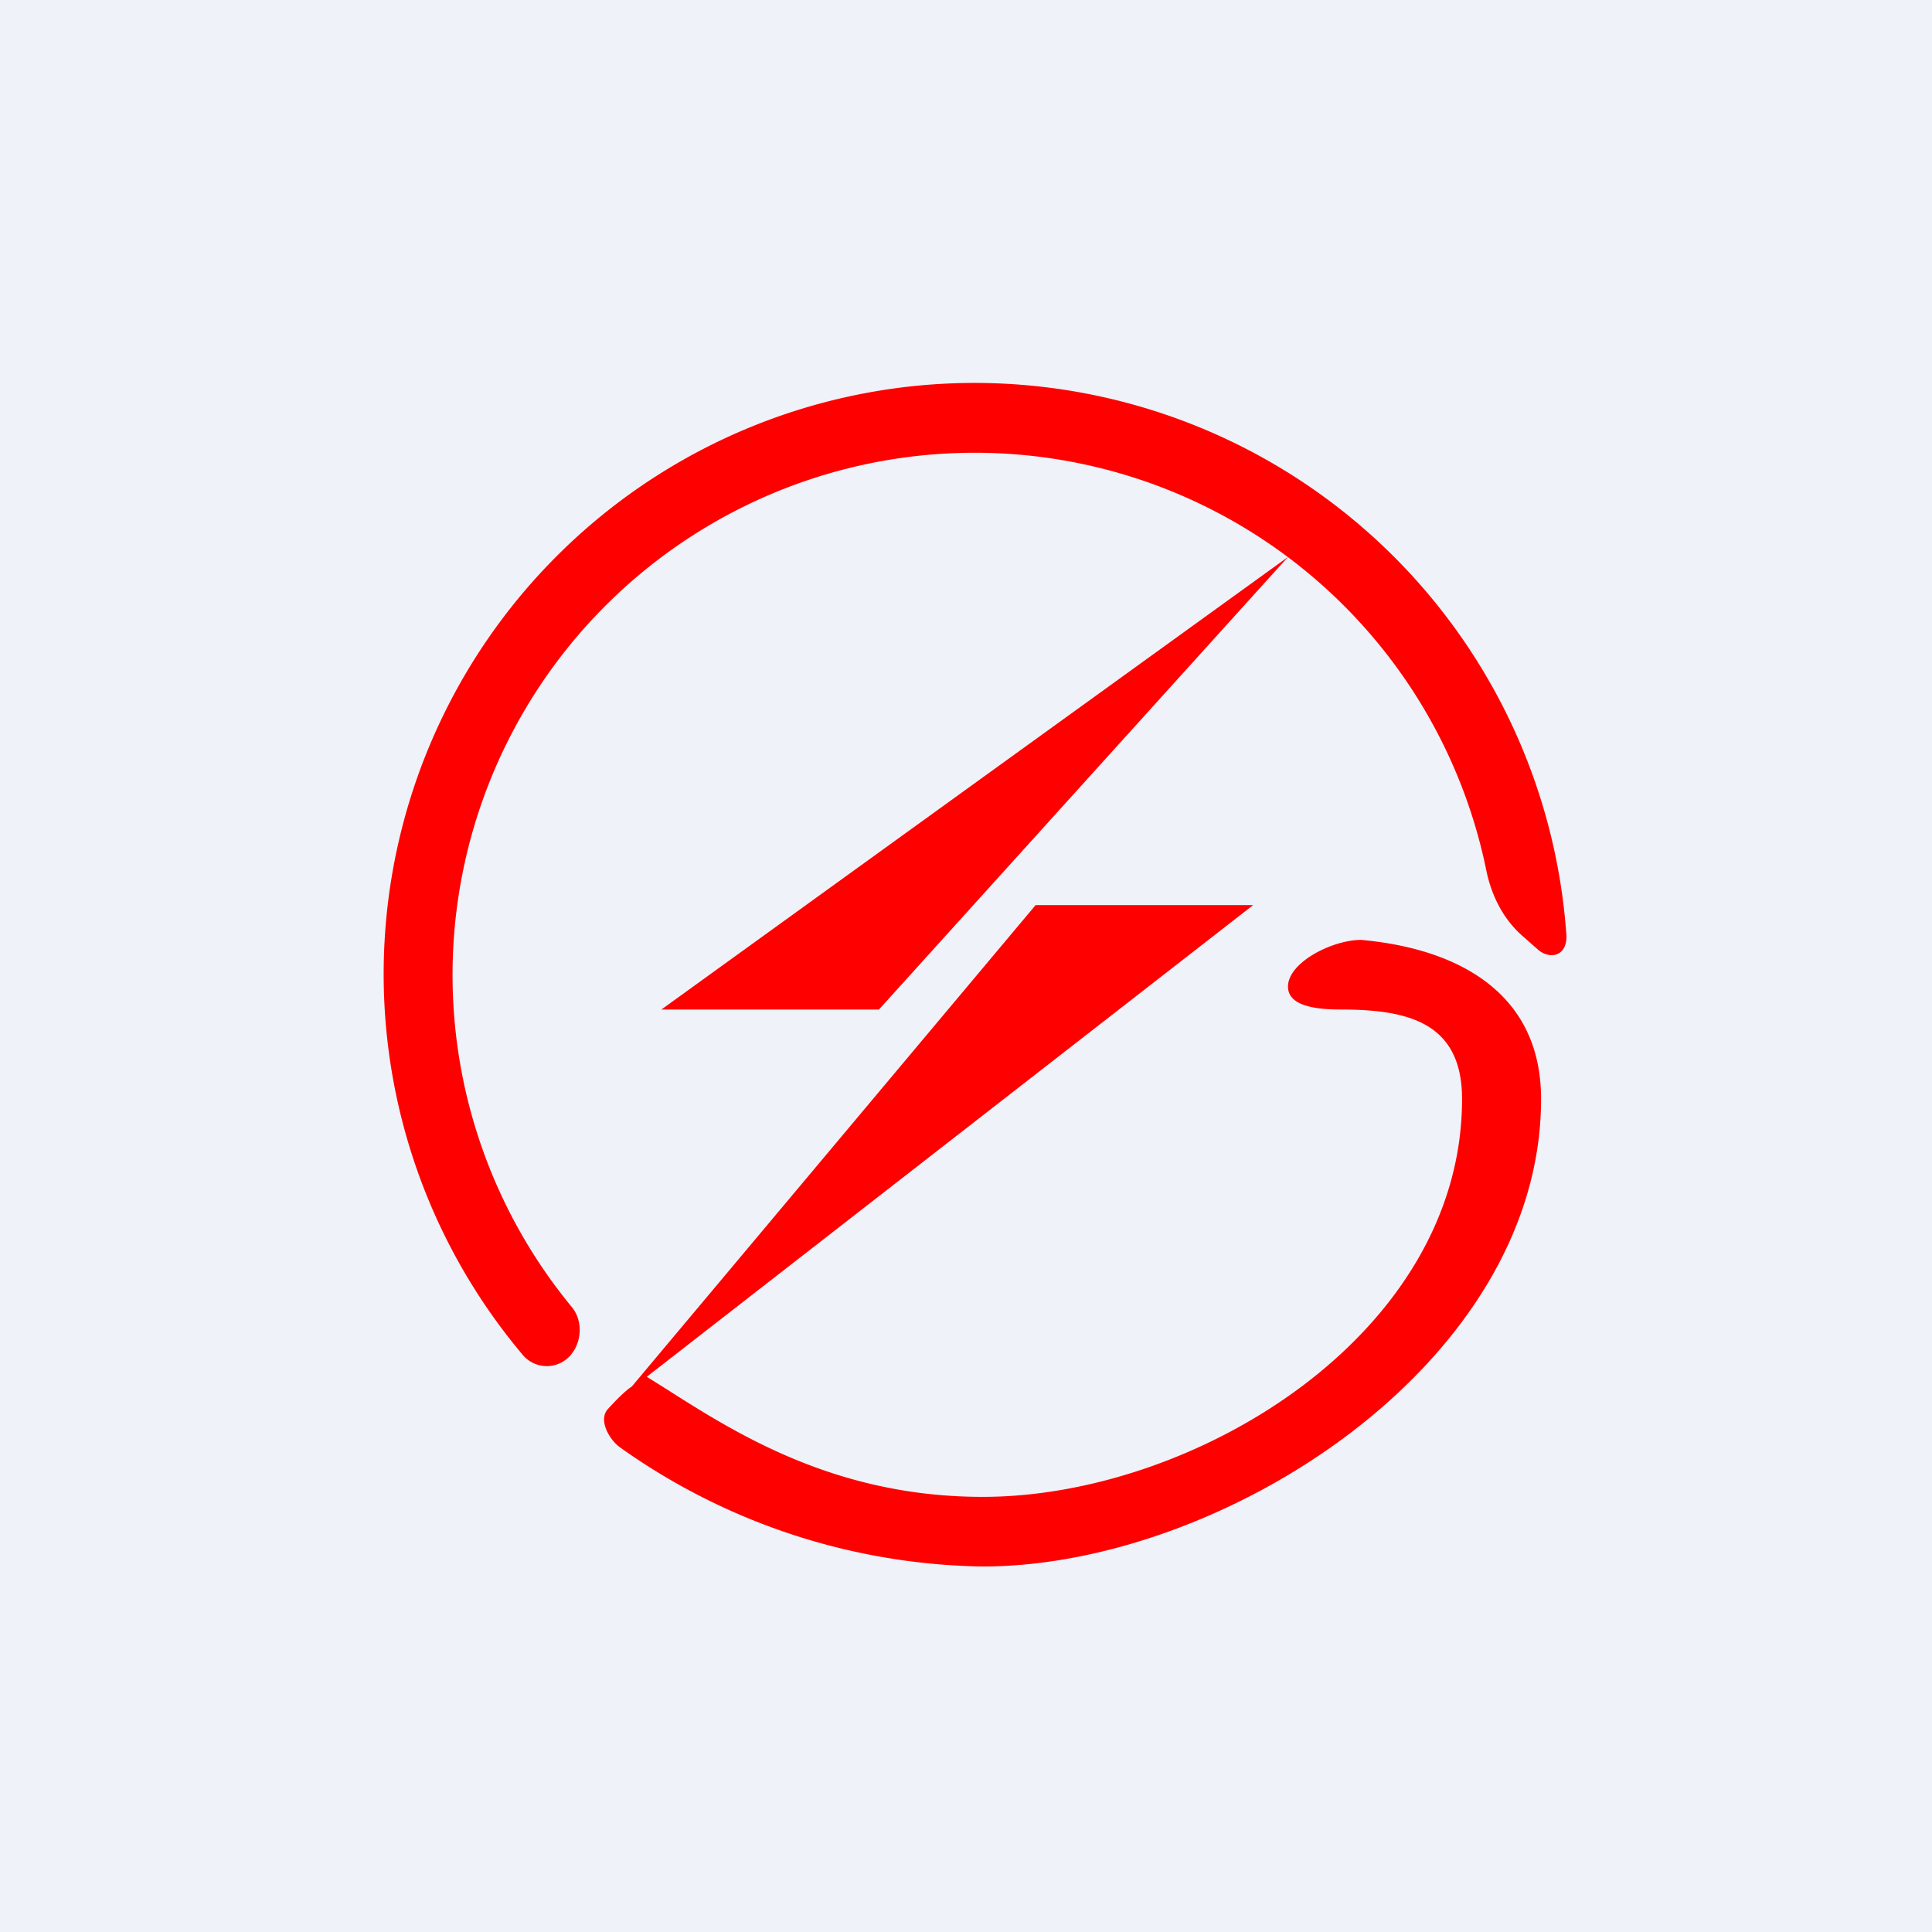
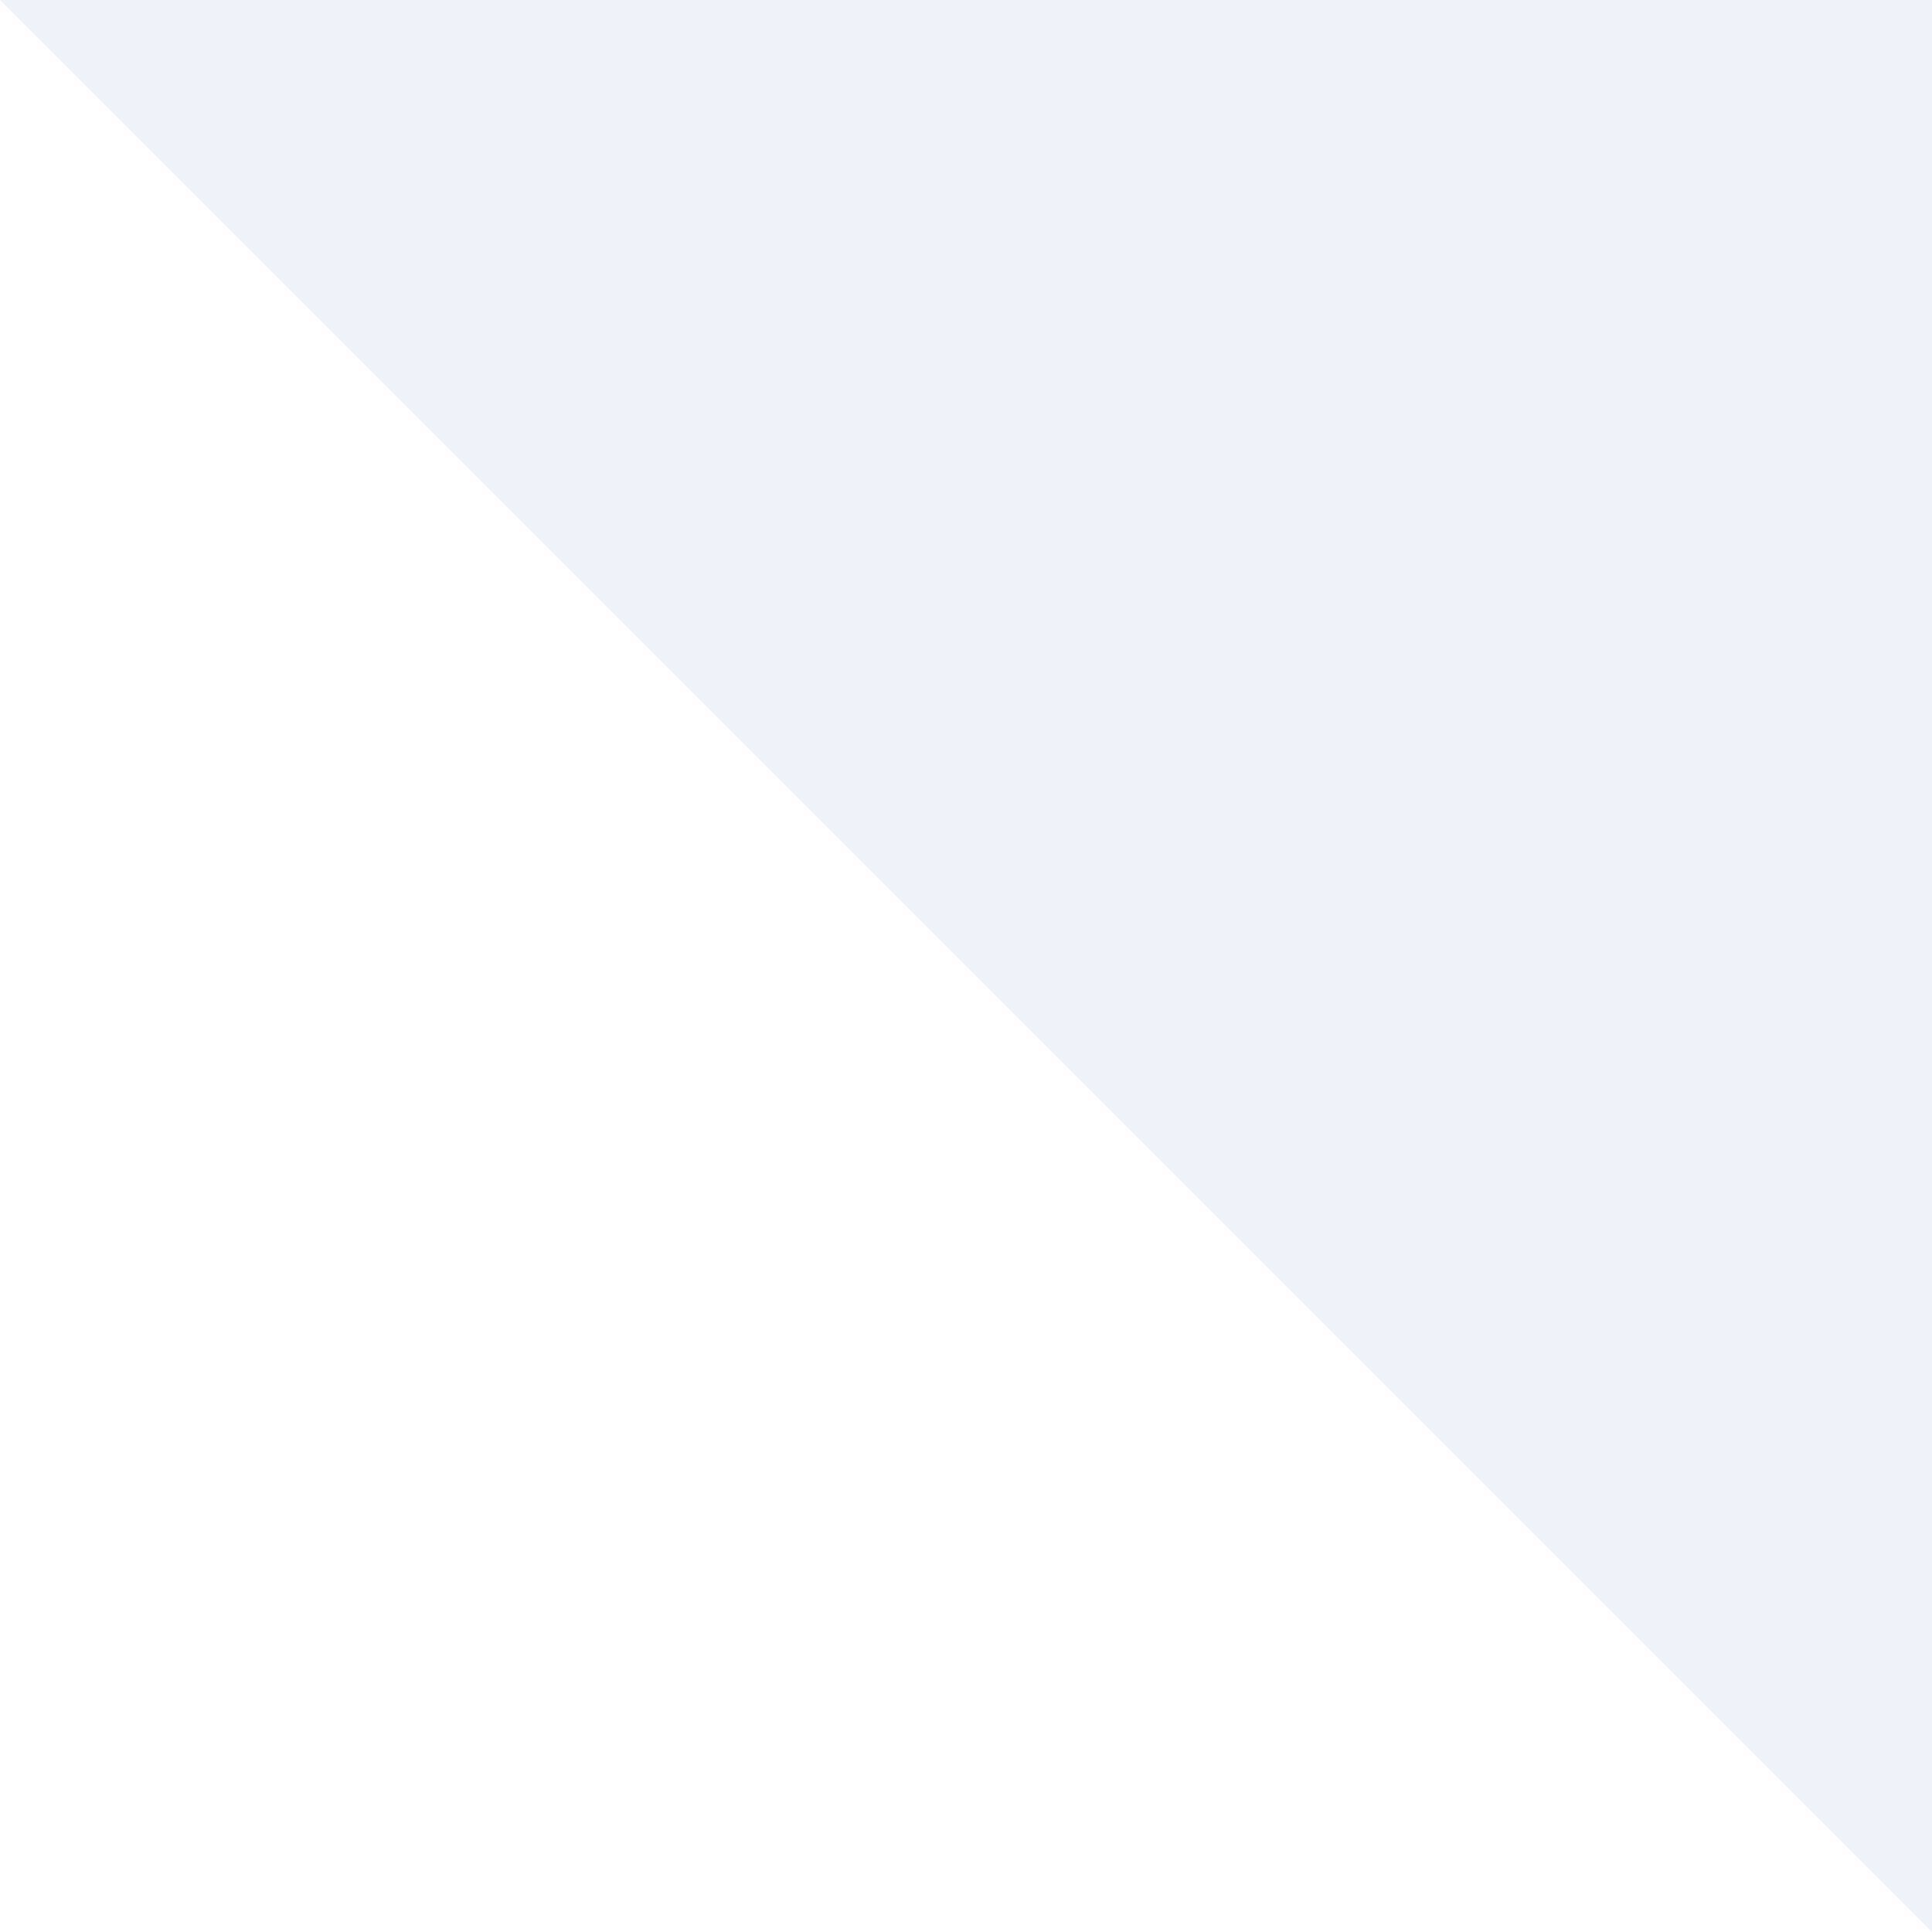
<svg xmlns="http://www.w3.org/2000/svg" viewBox="0 0 55.5 55.5">
-   <path d="M 0,0 H 55.5 V 55.5 H 0 Z" fill="rgb(239, 242, 248)" />
-   <path d="M 14.98,38.875 A 0.9,0.9 0 0,0 16.39,38.93 C 16.72,38.55 16.75,37.93 16.42,37.54 A 15,15 0 1,1 42.7,25.02 C 42.85,25.74 43.19,26.41 43.74,26.89 L 44.17,27.27 C 44.49,27.56 45,27.5 45,26.9 A 17.05,17.05 0 0,0 28,11 A 16.98,16.98 0 0,0 14.99,38.89 Z M 25.25,29 L 37,16 L 19,29 H 25.25 Z M 18.58,39.55 L 36,26 H 29.75 L 18.15,39.83 L 18.05,39.9 C 17.91,40.02 17.78,40.13 17.46,40.48 C 17.19,40.78 17.48,41.33 17.8,41.57 A 18.41,18.41 0 0,0 28.23,45 C 35.13,45 44.27,39.16 44.27,31.57 C 44.27,28.51 41.87,27.25 39.1,27 C 38.27,27 37,27.65 37,28.34 C 37,28.74 37.4,29 38.5,29 C 40.4,29 42,29.34 42,31.57 C 42,38.35 34.31,43 28.23,43 C 24.01,43 21.15,41.18 19.17,39.92 L 18.58,39.55 Z" fill="red" />
+   <path d="M 0,0 H 55.5 V 55.5 Z" fill="rgb(239, 242, 248)" />
</svg>